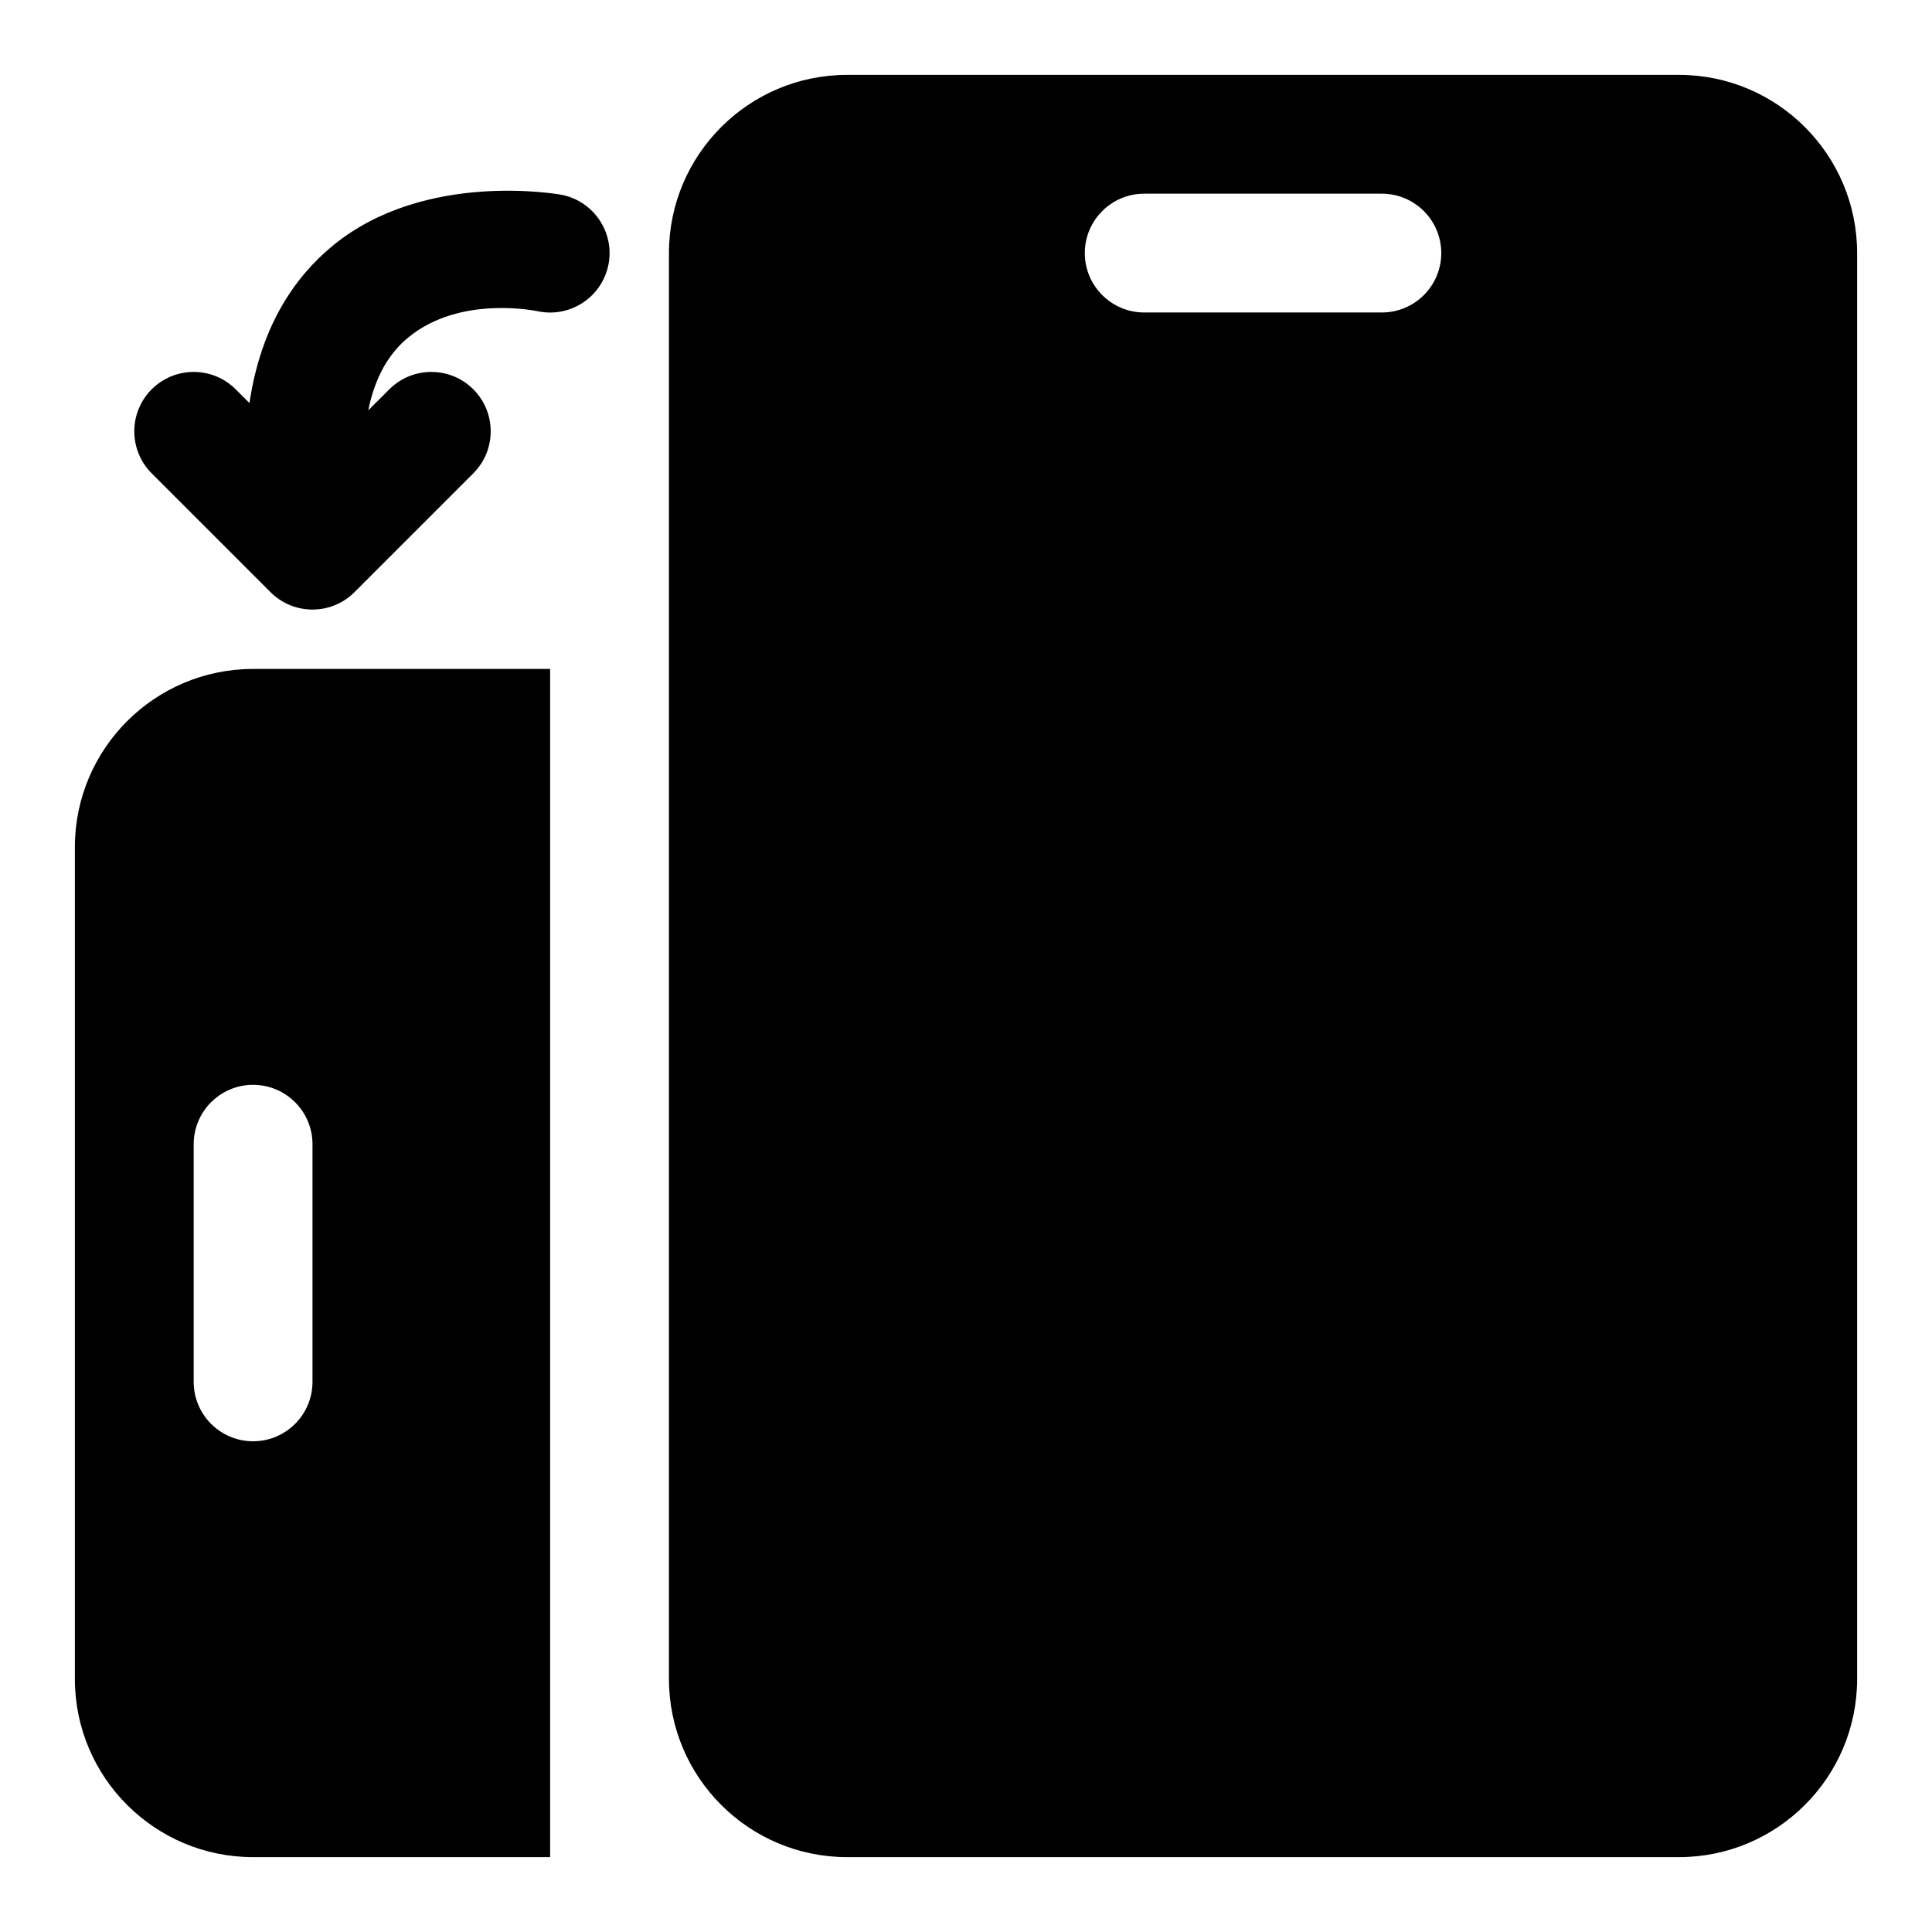
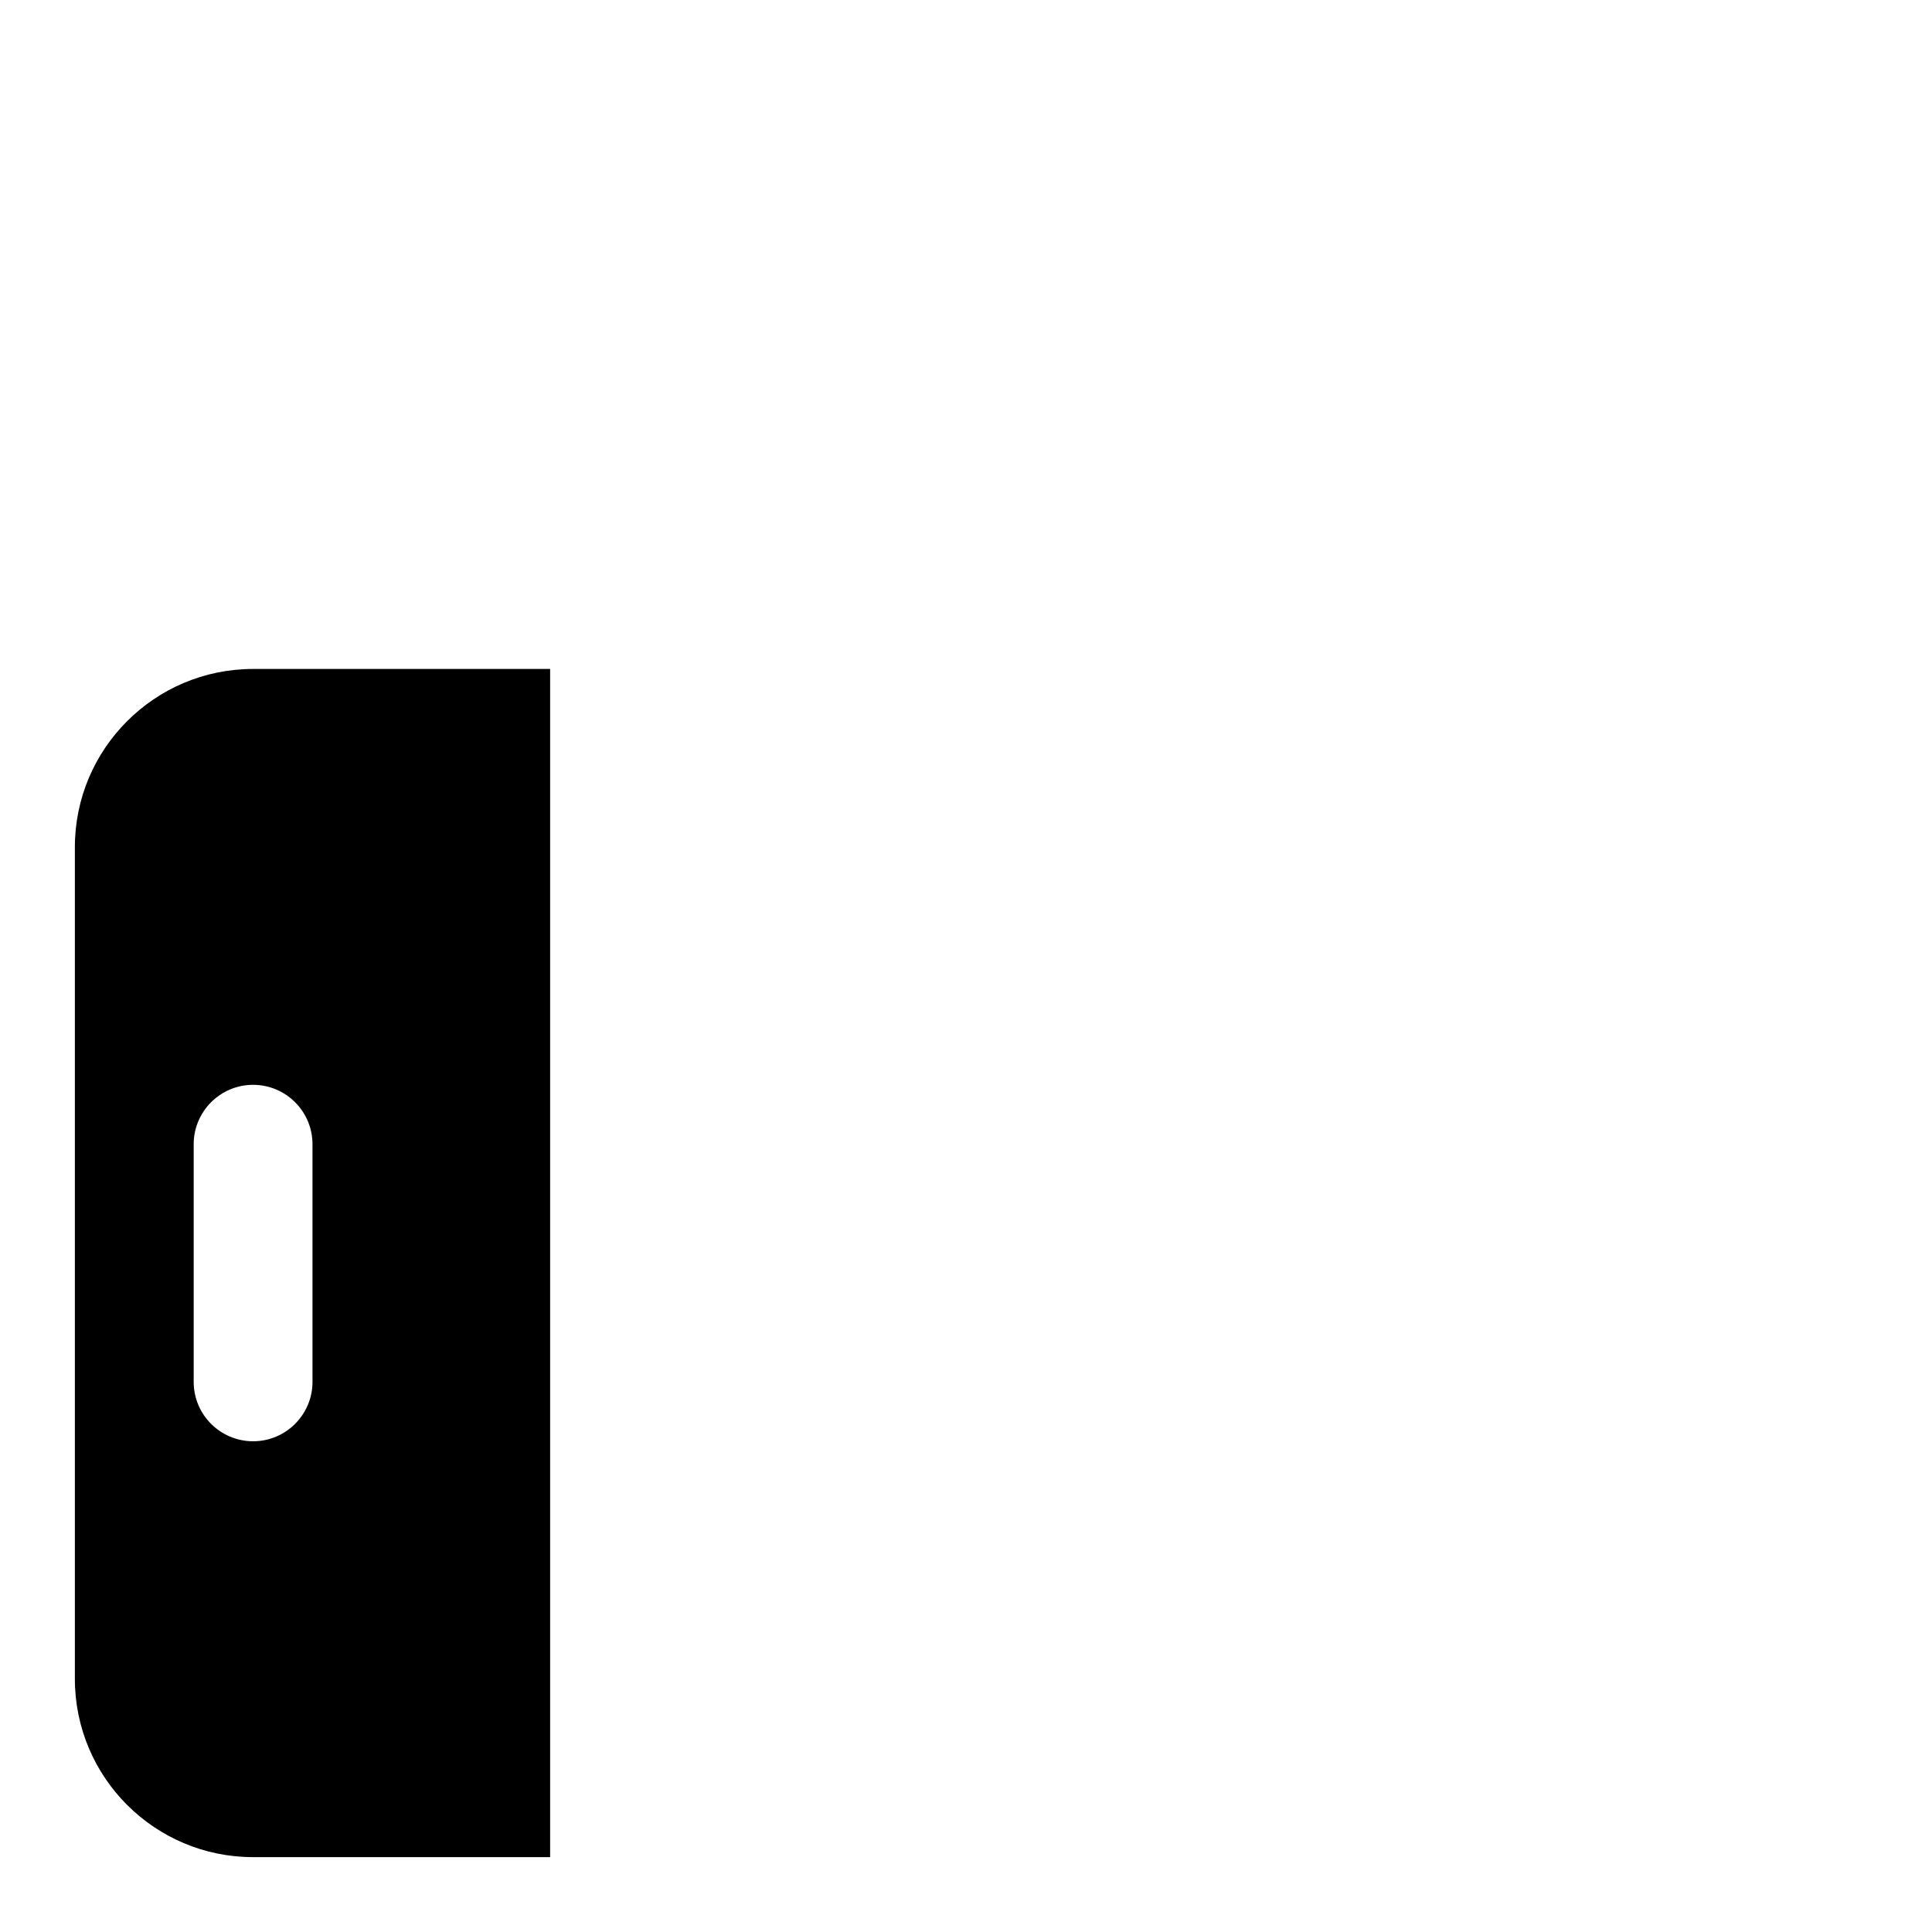
<svg xmlns="http://www.w3.org/2000/svg" fill="#000000" width="800px" height="800px" version="1.1" viewBox="144 144 512 512">
  <g fill-rule="evenodd">
-     <path d="m210.11 250.81-3.652-3.637c-6.141-6.141-16.121-6.141-22.262 0-6.141 6.141-6.141 16.121 0 22.262l31.488 31.488c6.141 6.156 16.121 6.156 22.262 0l31.488-31.488c6.141-6.141 6.141-16.121 0-22.262s-16.121-6.141-22.262 0l-5.574 5.574c1.793-8.941 5.527-15.145 10.598-19.316 13.934-11.477 34.512-6.91 34.512-6.91 8.516 1.699 16.816-3.84 18.531-12.359 1.699-8.516-3.84-16.816-12.359-18.531 0 0-36.086-6.769-60.711 13.492-10.094 8.312-19.02 21.254-22.059 41.691z" />
-     <path d="m321.28 211.07v377.86c0 26.07 21.16 47.23 47.23 47.23h220.42c26.07 0 47.23-21.16 47.23-47.23v-377.86c0-26.07-21.16-47.23-47.23-47.23h-220.42c-26.07 0-47.23 21.16-47.23 47.23zm125.95 15.742h62.977c8.691 0 15.742-7.055 15.742-15.742 0-8.691-7.055-15.742-15.742-15.742h-62.977c-8.691 0-15.742 7.055-15.742 15.742 0 8.691 7.055 15.742 15.742 15.742z" />
    <path d="m289.79 321.28h-78.719c-26.07 0-47.23 21.16-47.23 47.23v220.42c0 26.07 21.16 47.23 47.23 47.23h78.719v-314.88zm-62.977 188.93v-62.977c0-8.691-7.055-15.742-15.742-15.742-8.691 0-15.742 7.055-15.742 15.742v62.977c0 8.691 7.055 15.742 15.742 15.742 8.691 0 15.742-7.055 15.742-15.742z" />
  </g>
</svg>